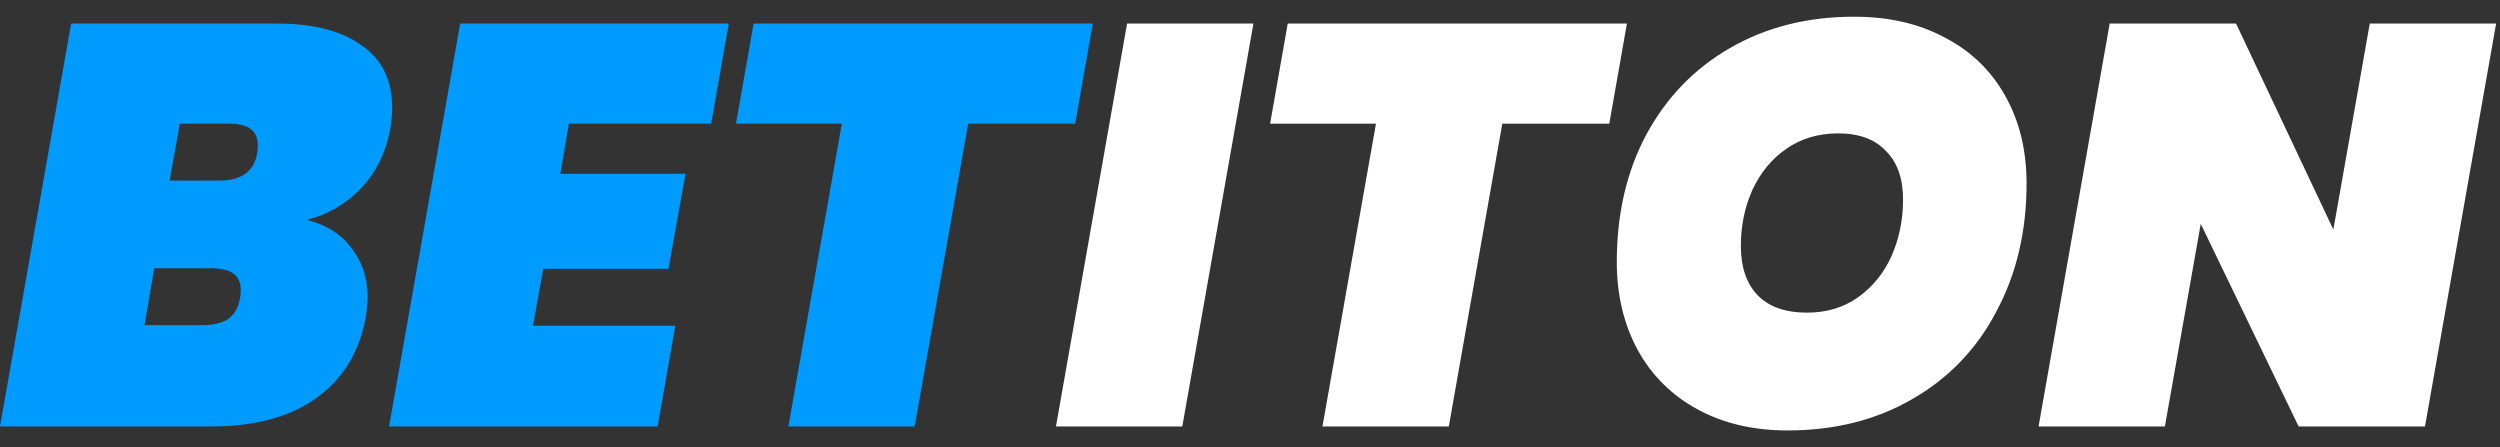
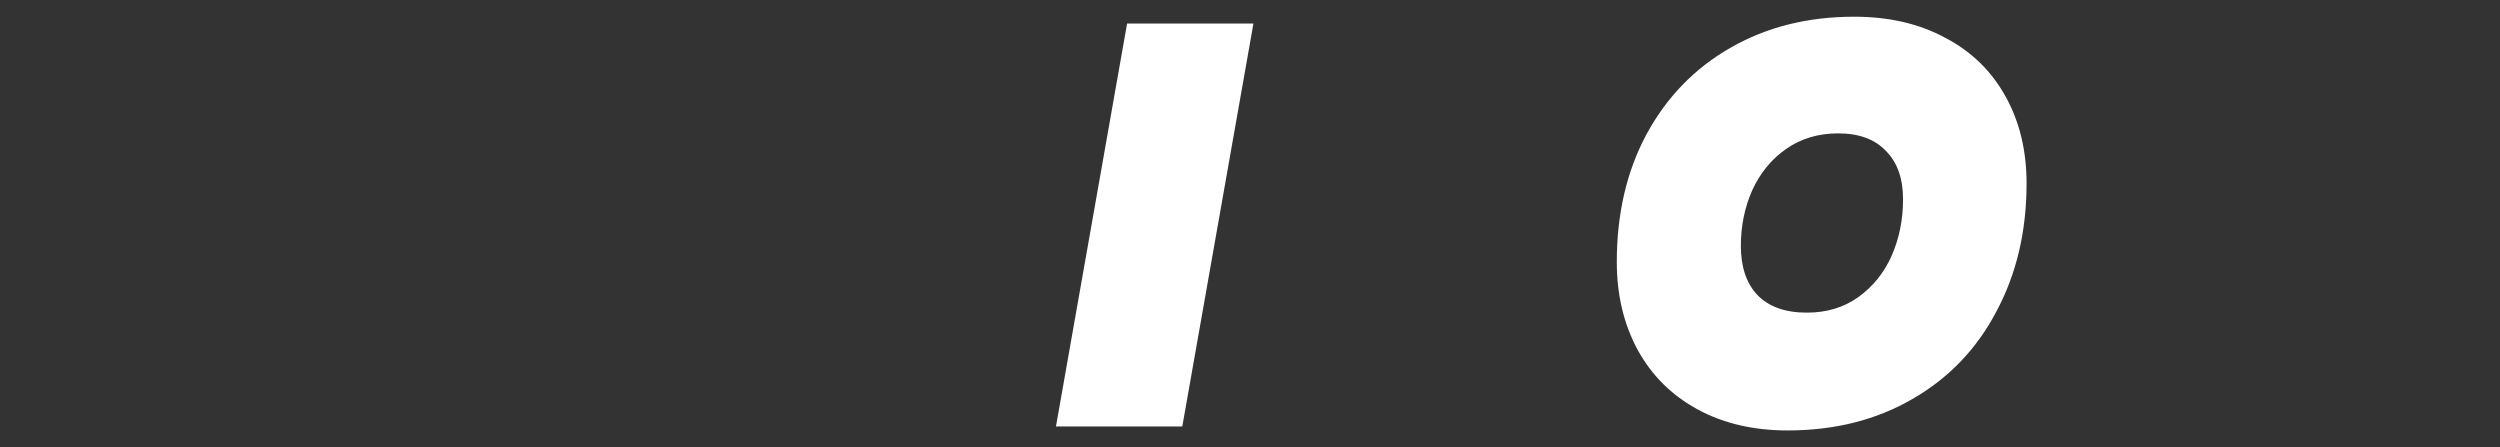
<svg xmlns="http://www.w3.org/2000/svg" width="123" height="22" viewBox="0 0 123 22" fill="none">
  <rect x="0" y="0" width="123" height="22" fill="#333333" stroke="none" />
-   <path d="M19.208 6.31C19.003 7.468 18.527 8.448 17.78 9.25C17.033 10.034 16.137 10.557 15.092 10.818C16.063 11.061 16.8 11.528 17.304 12.218C17.827 12.89 18.088 13.684 18.088 14.598C18.088 14.897 18.06 15.214 18.004 15.55C17.705 17.286 16.893 18.63 15.568 19.582C14.261 20.516 12.535 20.982 10.388 20.982H0L3.5 1.158H13.608C15.4 1.158 16.791 1.513 17.78 2.222C18.788 2.913 19.292 3.93 19.292 5.274C19.292 5.592 19.264 5.937 19.208 6.31ZM12.656 7.514C12.675 7.421 12.684 7.3 12.684 7.15C12.684 6.777 12.563 6.506 12.32 6.338C12.096 6.17 11.741 6.086 11.256 6.086H8.848L8.344 8.886H10.752C11.312 8.886 11.751 8.774 12.068 8.55C12.385 8.326 12.581 7.981 12.656 7.514ZM11.816 14.626C11.835 14.533 11.844 14.412 11.844 14.262C11.844 13.553 11.368 13.198 10.416 13.198H7.588L7.112 15.998H9.94C10.5 15.998 10.929 15.896 11.228 15.69C11.545 15.466 11.741 15.112 11.816 14.626Z" fill="#009BFE" />
-   <path d="M27.989 6.086L27.569 8.55H33.729L32.889 13.226H26.729L26.225 16.026H33.225L32.357 20.982H19.141L22.641 1.158H35.857L34.989 6.086H27.989Z" fill="#009BFE" />
-   <path d="M53.767 1.158L52.899 6.086H47.635L45.003 20.982H38.787L41.419 6.086H36.211L37.079 1.158H53.767Z" fill="#009BFE" />
  <path d="M61.669 1.158L58.169 20.982H51.953L55.453 1.158H61.669Z" fill="white" />
-   <path d="M80.045 1.158L79.177 6.086H73.913L71.281 20.982H65.065L67.697 6.086H62.489L63.357 1.158H80.045Z" fill="white" />
  <path d="M87.947 21.178C86.266 21.178 84.792 20.833 83.522 20.142C82.253 19.452 81.273 18.481 80.582 17.23C79.892 15.961 79.546 14.514 79.546 12.89C79.546 10.52 80.032 8.429 81.002 6.618C81.992 4.789 83.364 3.37 85.118 2.362C86.892 1.336 88.927 0.822 91.222 0.822C92.94 0.822 94.433 1.168 95.703 1.858C96.99 2.53 97.98 3.492 98.671 4.742C99.361 5.974 99.707 7.402 99.707 9.026C99.707 11.378 99.212 13.478 98.222 15.326C97.252 17.174 95.871 18.612 94.079 19.638C92.305 20.665 90.261 21.178 87.947 21.178ZM88.898 15.382C89.869 15.382 90.709 15.13 91.418 14.626C92.147 14.104 92.697 13.422 93.07 12.582C93.444 11.724 93.63 10.8 93.63 9.81C93.63 8.784 93.35 7.99 92.79 7.43C92.249 6.852 91.465 6.562 90.439 6.562C89.468 6.562 88.618 6.814 87.891 7.318C87.162 7.822 86.603 8.504 86.21 9.362C85.837 10.202 85.65 11.117 85.65 12.106C85.65 13.133 85.921 13.936 86.463 14.514C87.022 15.093 87.835 15.382 88.898 15.382Z" fill="white" />
-   <path d="M119.309 20.982H113.093L108.277 11.014L106.513 20.982H100.297L103.797 1.158H110.013L114.801 11.294L116.593 1.158H122.809L119.309 20.982Z" fill="white" />
</svg>